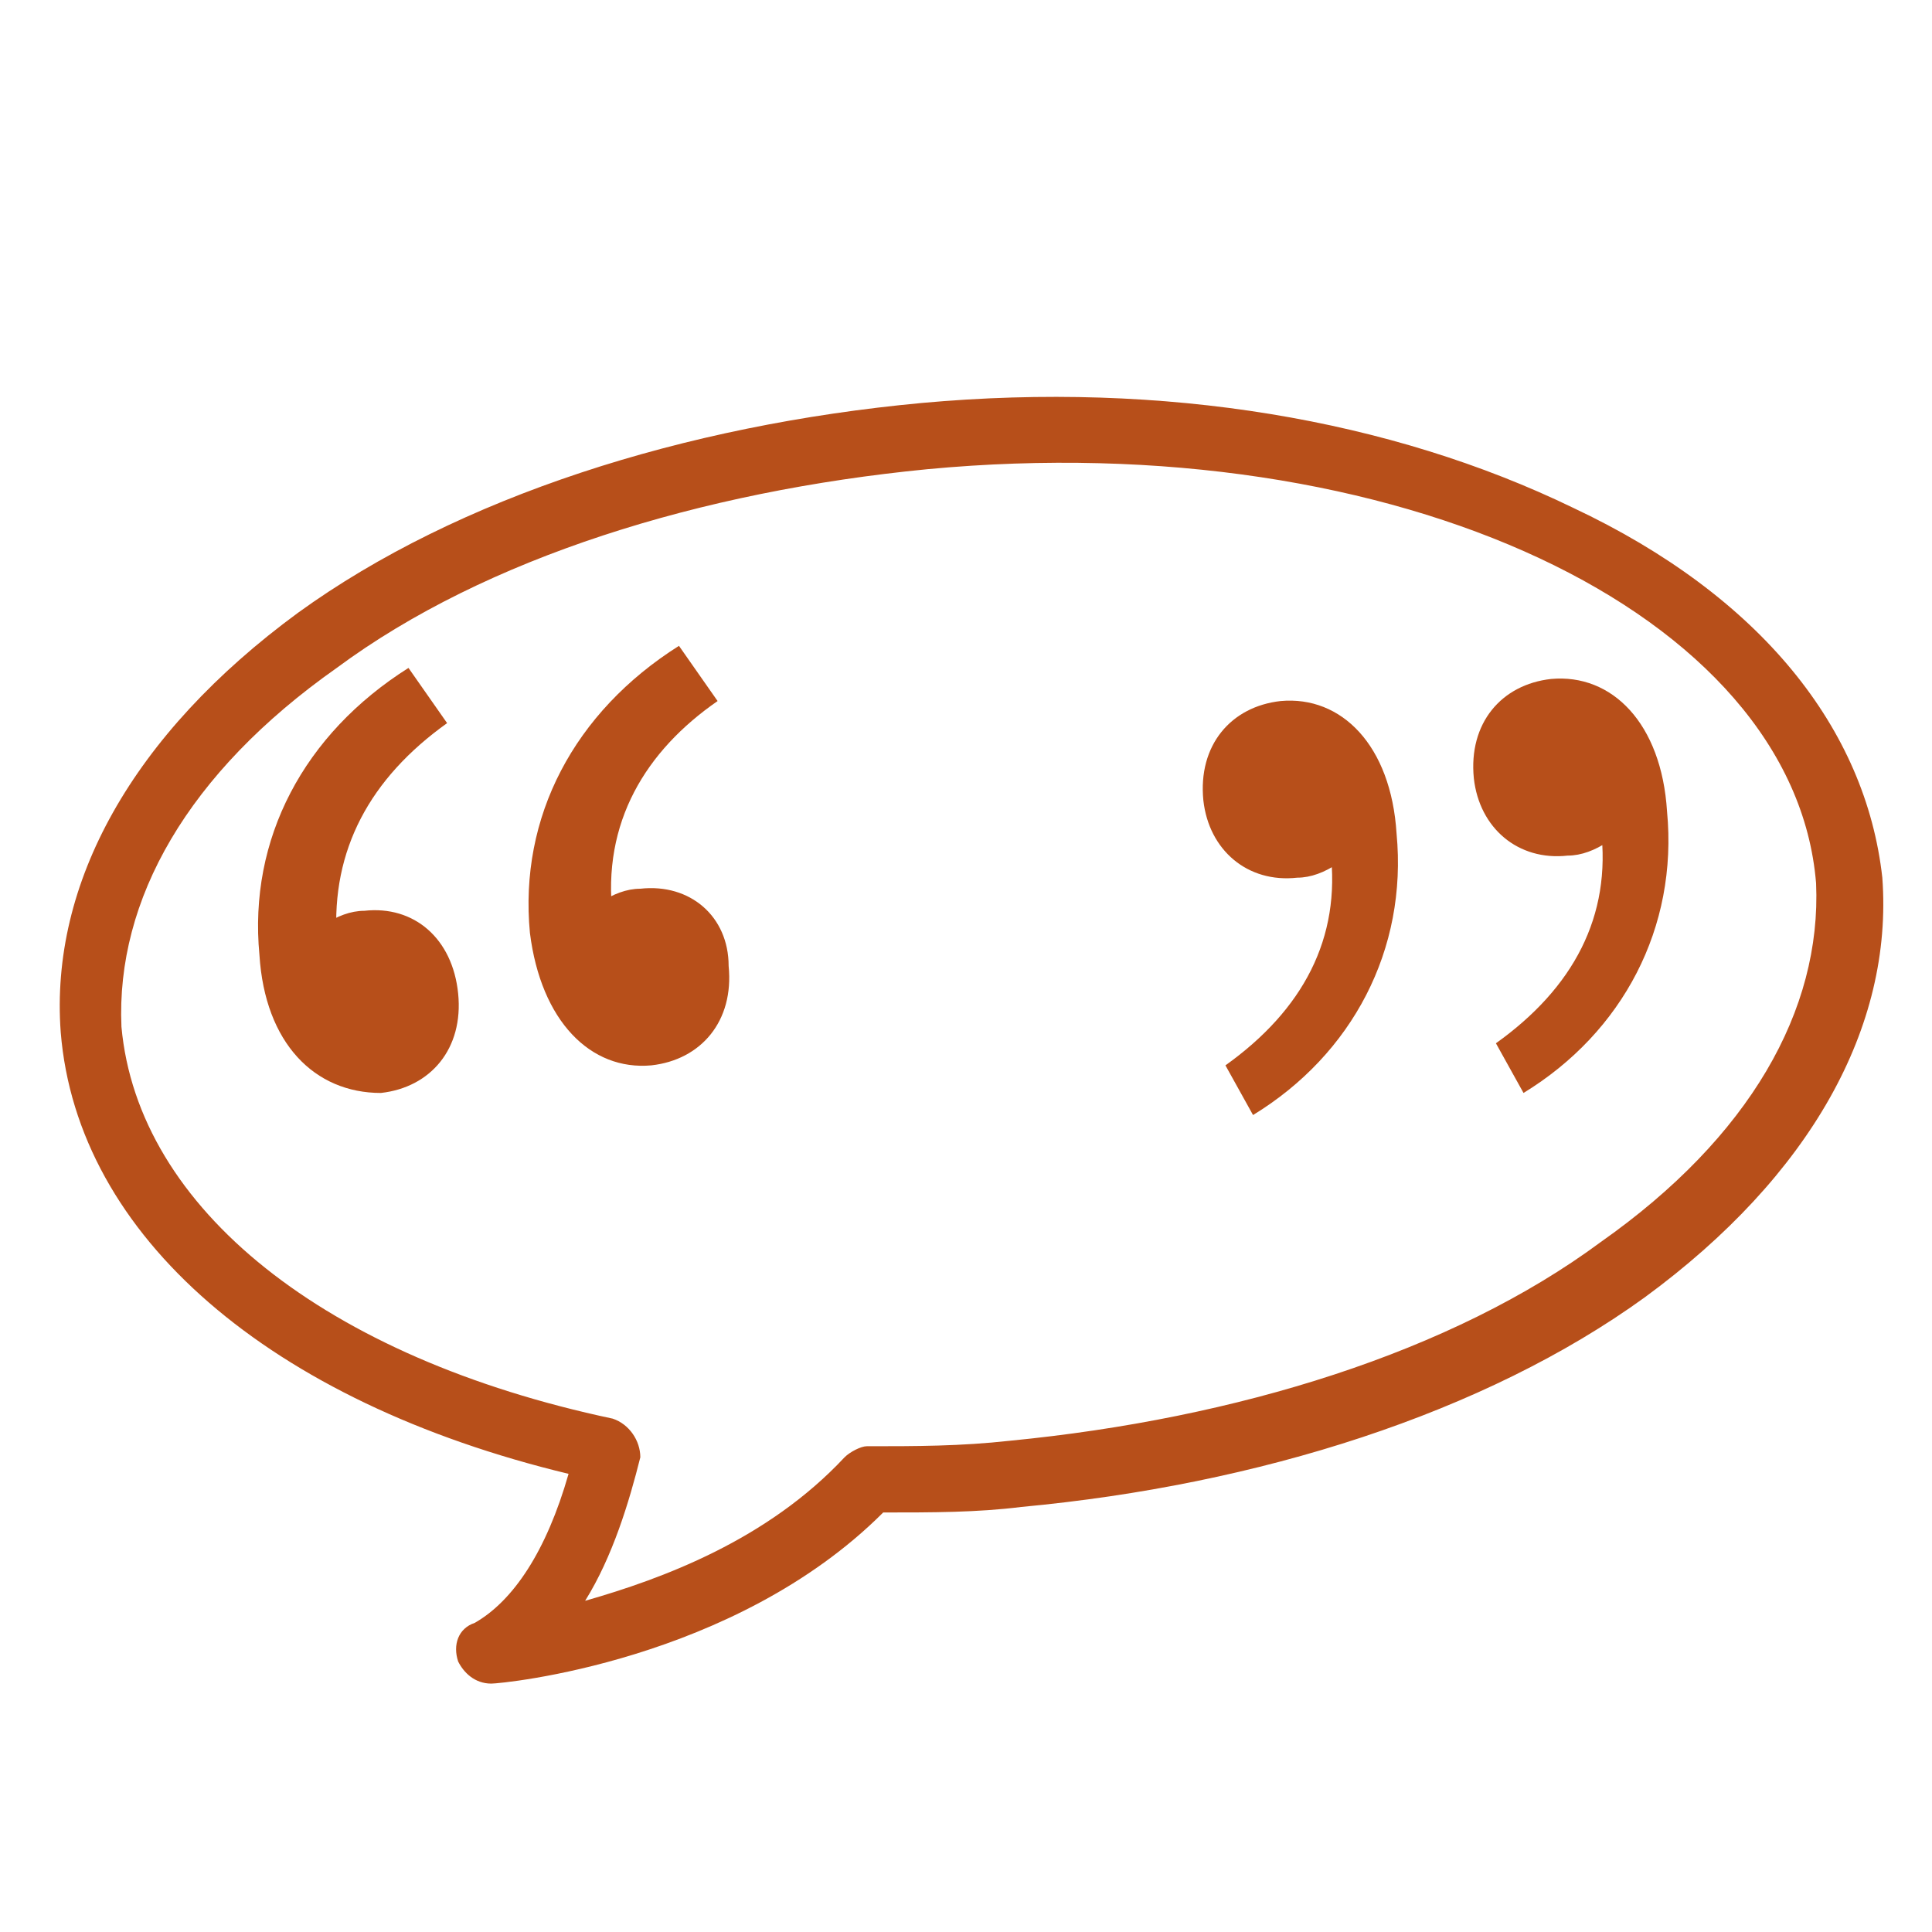
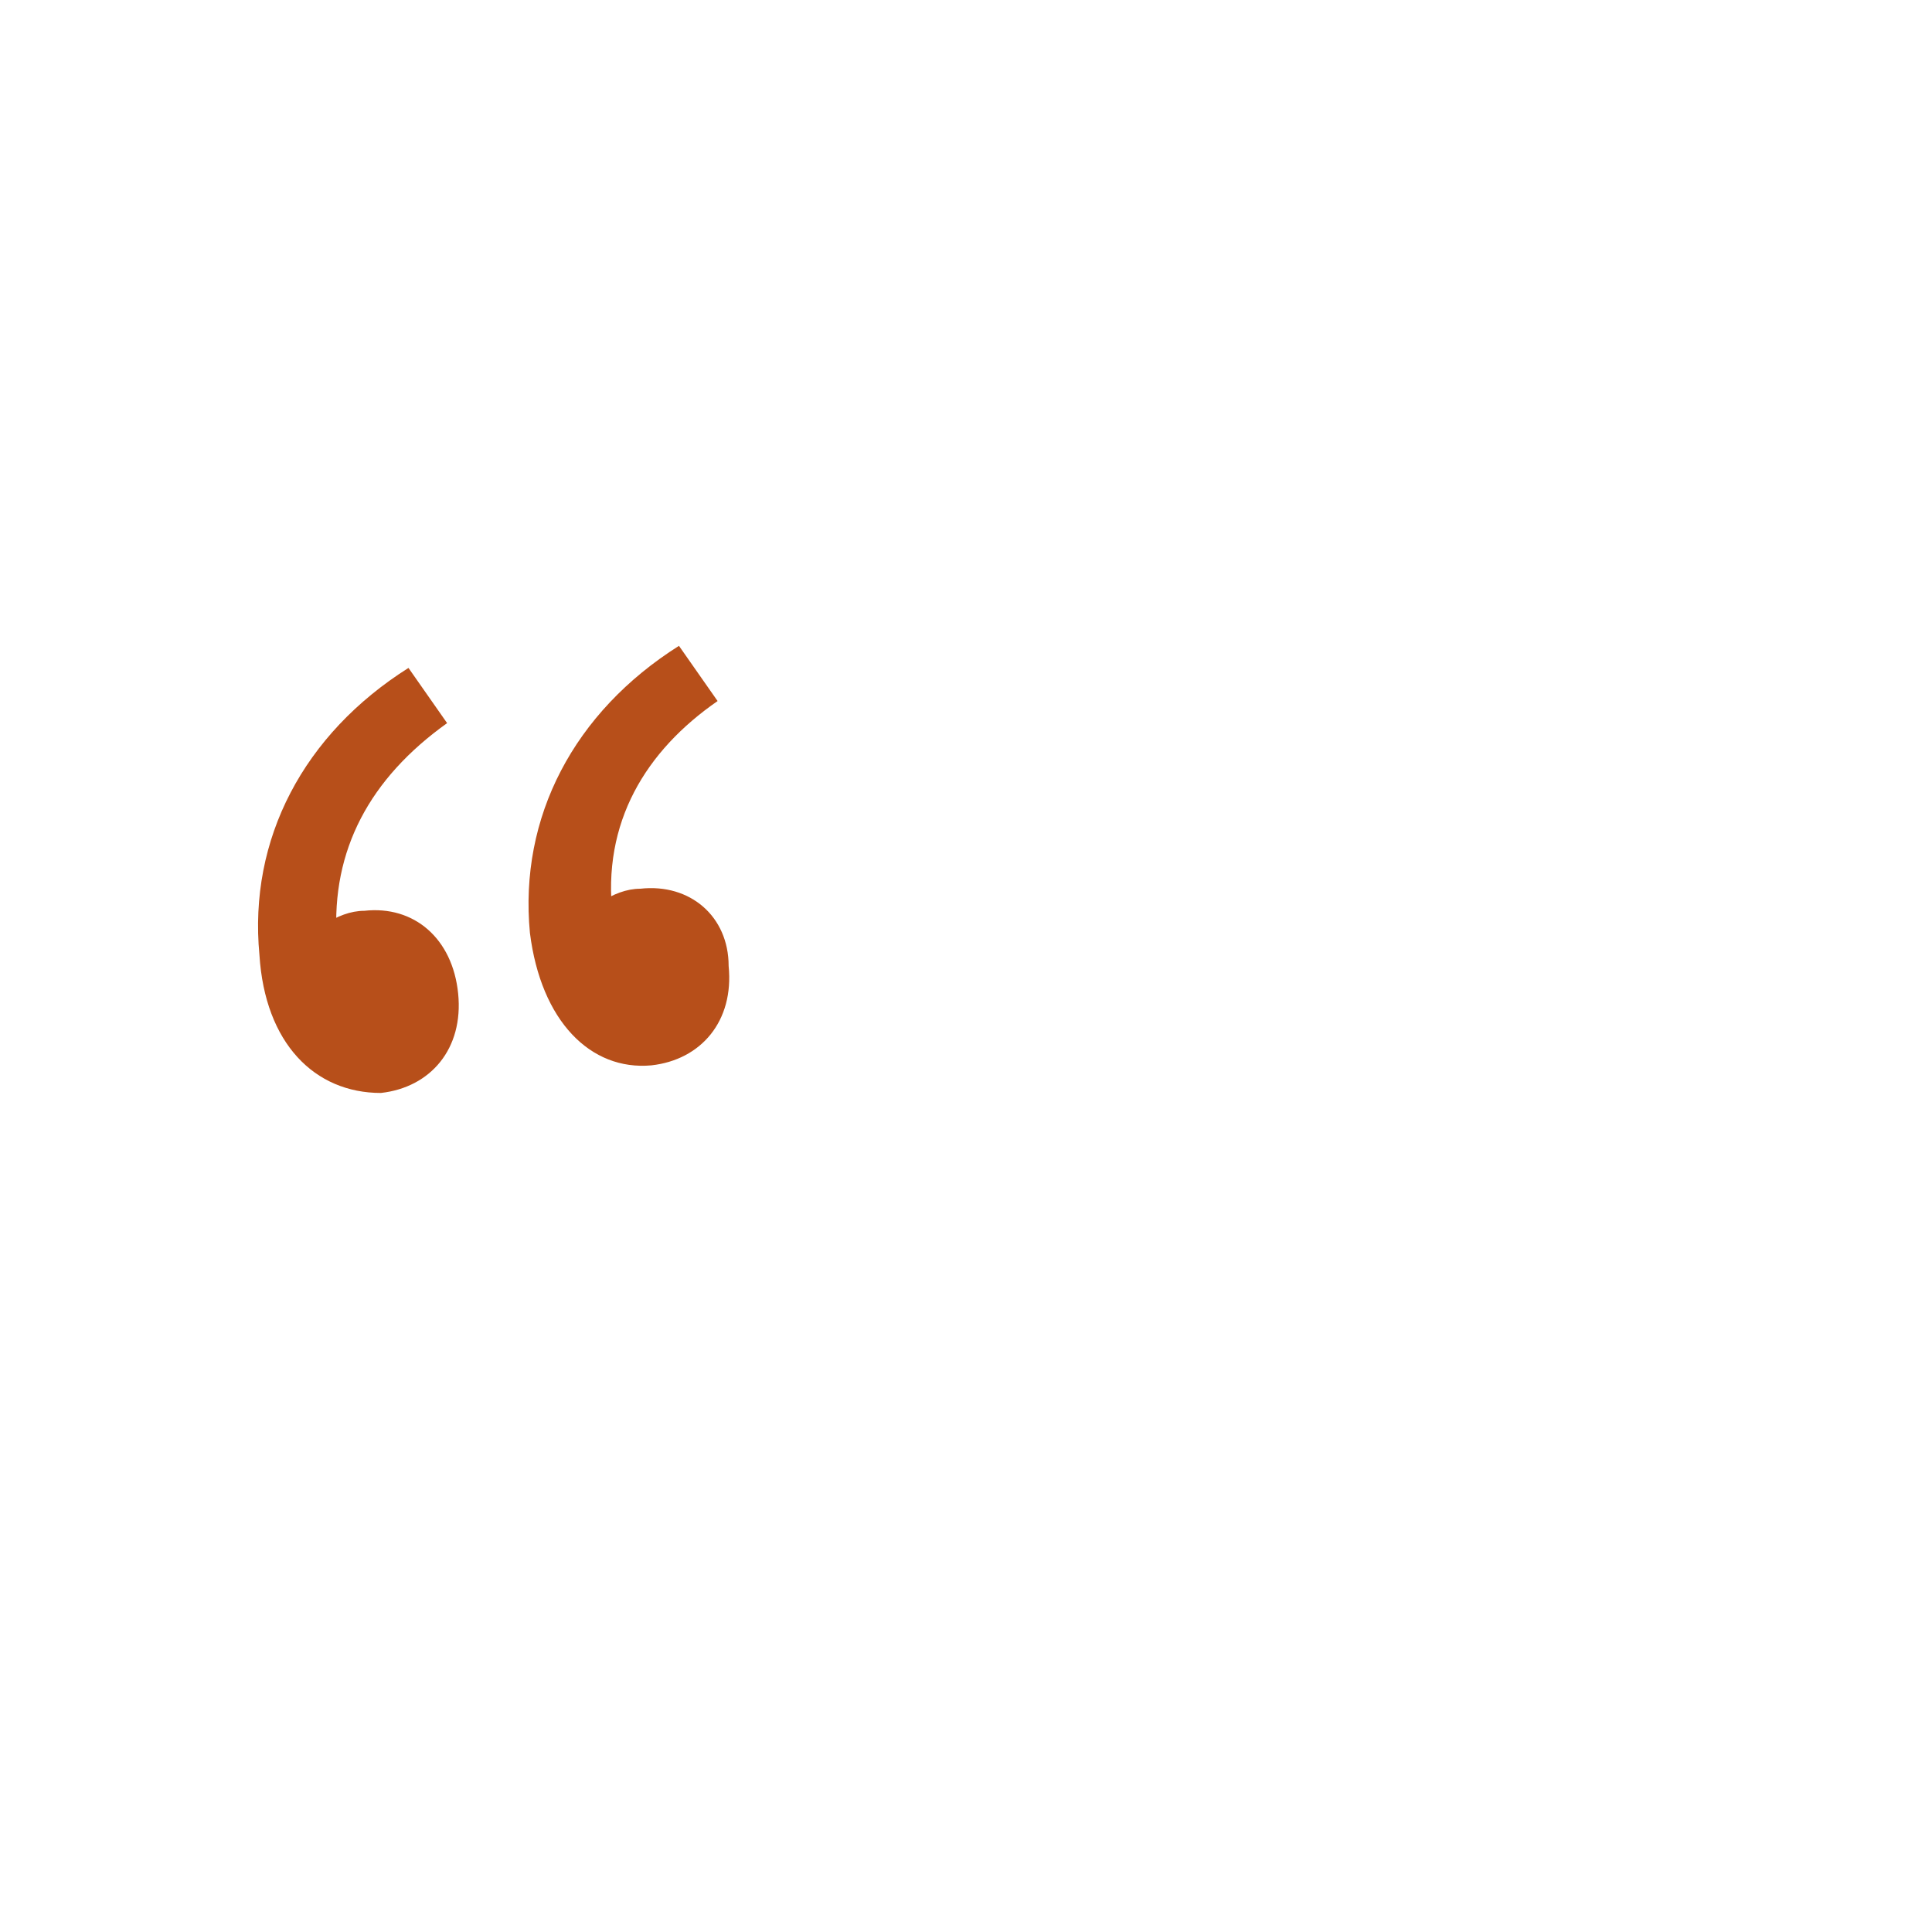
<svg xmlns="http://www.w3.org/2000/svg" version="1.1" id="Capa_1" x="0px" y="0px" viewBox="0 0 35 35" style="enable-background:new 0 0 35 35;" xml:space="preserve">
  <style type="text/css">
	.st0{fill:#B74F1A;}
</style>
  <g>
-     <path class="st0" d="M8.9,30.5c-0.3,0-0.5-0.2-0.6-0.4c-0.1-0.3,0-0.6,0.3-0.7c0.7-0.4,1.3-1.3,1.7-2.7c-5.4-1.3-8.9-4.3-9.2-8   c-0.2-2.7,1.3-5.4,4.3-7.6c2.9-2.1,7-3.4,11.3-3.8l0,0c4.4-0.4,8.5,0.3,11.8,1.9c3.4,1.6,5.3,4,5.6,6.7c0.2,2.7-1.3,5.4-4.3,7.6   c-2.9,2.1-7,3.4-11.3,3.8c-0.8,0.1-1.6,0.1-2.5,0.1C13.3,30.1,9.1,30.5,8.9,30.5C8.9,30.5,8.9,30.5,8.9,30.5z M16.8,8.5   c-4.1,0.4-8,1.6-10.7,3.6c-2.7,1.9-4,4.2-3.9,6.5c0.3,3.3,3.7,6,8.9,7.1c0.3,0.1,0.5,0.4,0.5,0.7c-0.2,0.8-0.5,1.8-1,2.6   c1.4-0.4,3.3-1.1,4.7-2.6c0.1-0.1,0.3-0.2,0.4-0.2c0.9,0,1.7,0,2.6-0.1c4.1-0.4,8-1.6,10.7-3.6c2.7-1.9,4-4.2,3.9-6.5   C32.5,11.1,25.3,7.7,16.8,8.5L16.8,8.5z M16.8,7.9L16.8,7.9L16.8,7.9z" />
    <g>
      <path class="st0" d="M4.7,17.3c-0.2-2.1,0.8-4,2.7-5.2l0.7,1C6.7,14.1,6,15.4,6.1,17l0.5,1.6l-1.3-1.3c0.3-0.4,0.8-0.8,1.3-0.8    C7.5,16.4,8.2,17,8.3,18c0.1,1-0.5,1.7-1.4,1.8C5.7,19.8,4.8,18.9,4.7,17.3z M9.6,16.9c-0.2-2.1,0.8-4,2.7-5.2l0.7,1    c-1.3,0.9-2.1,2.2-1.9,3.9l0.5,1.6l-1.3-1.3c0.3-0.4,0.8-0.8,1.3-0.8c0.9-0.1,1.6,0.5,1.6,1.4c0.1,1-0.5,1.7-1.4,1.8    C10.7,19.4,9.8,18.5,9.6,16.9z" />
-       <path class="st0" d="M22.2,19.3c1.4-1,2.1-2.3,1.9-3.9l-0.6-1.6l1.3,1.3c-0.3,0.4-0.8,0.8-1.3,0.8c-0.9,0.1-1.6-0.5-1.7-1.4    c-0.1-1,0.5-1.7,1.4-1.8c1.1-0.1,2,0.8,2.1,2.4c0.2,2.1-0.8,4-2.6,5.1L22.2,19.3z M27.1,18.9c1.4-1,2.1-2.3,1.9-3.9l-0.6-1.6    l1.3,1.3c-0.3,0.4-0.8,0.8-1.3,0.8c-0.9,0.1-1.6-0.5-1.7-1.4c-0.1-1,0.5-1.7,1.4-1.8c1.1-0.1,2,0.8,2.1,2.4c0.2,2.1-0.8,4-2.6,5.1    L27.1,18.9z" />
    </g>
  </g>
</svg>